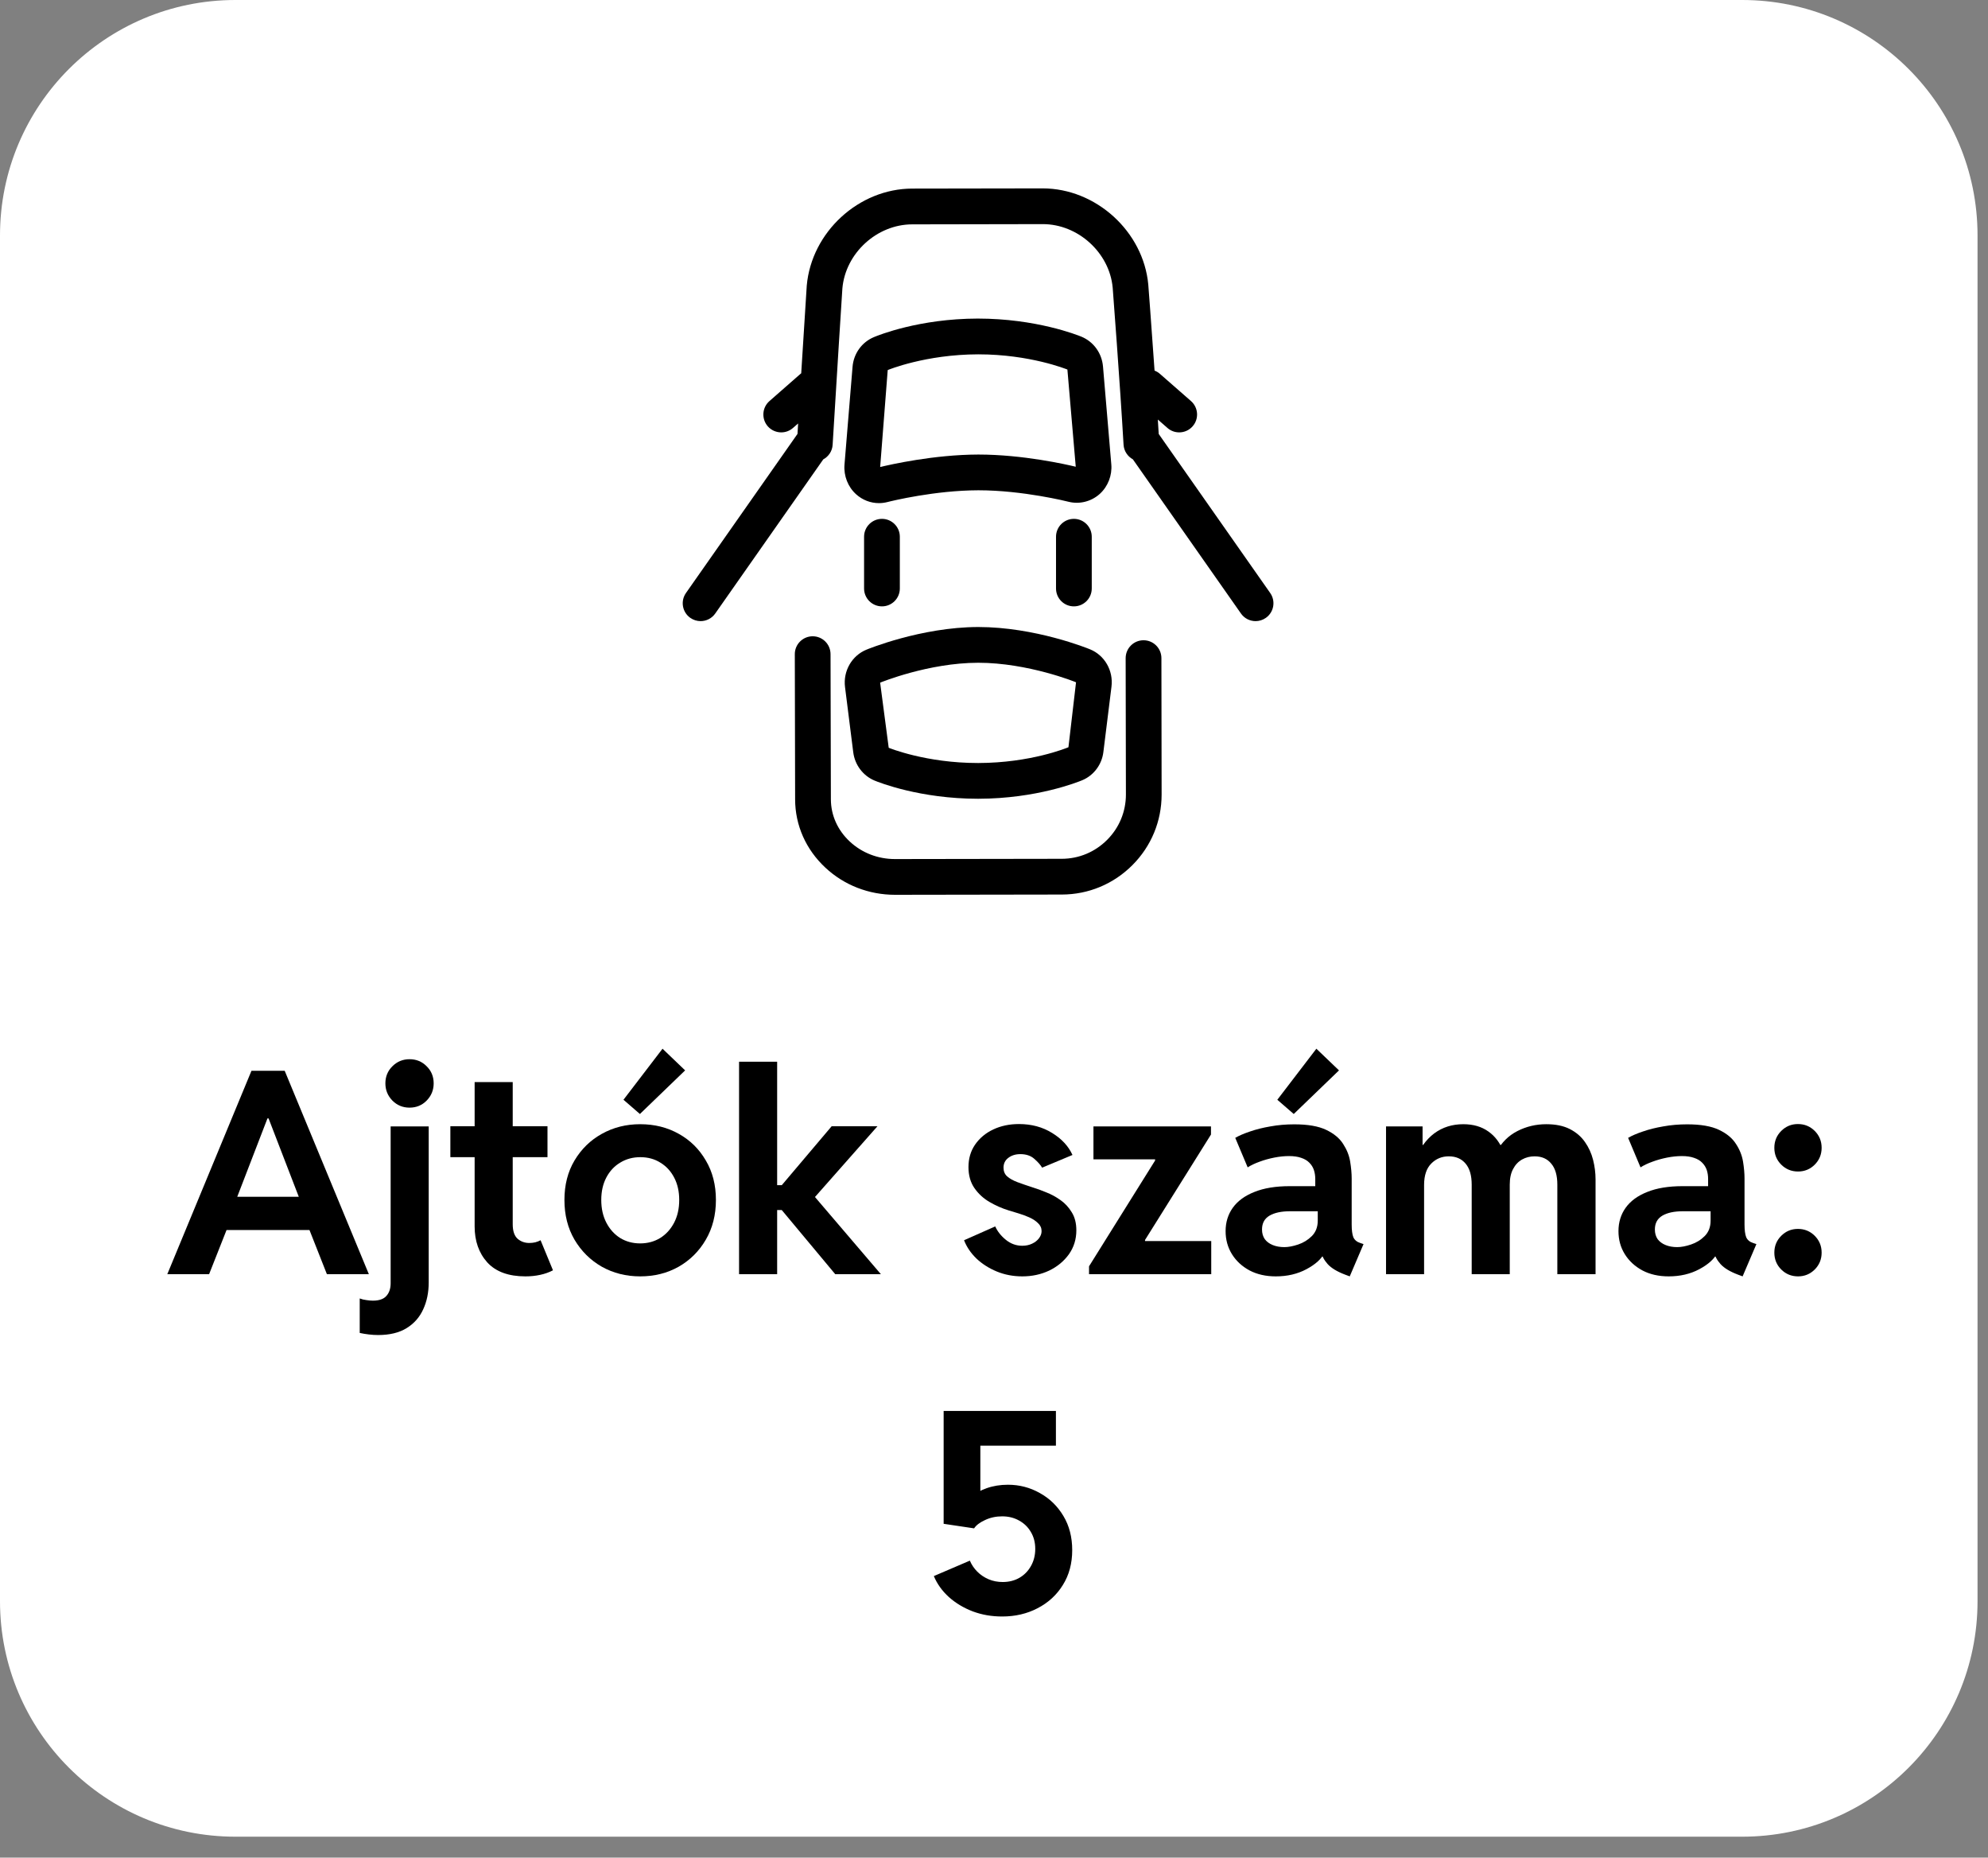
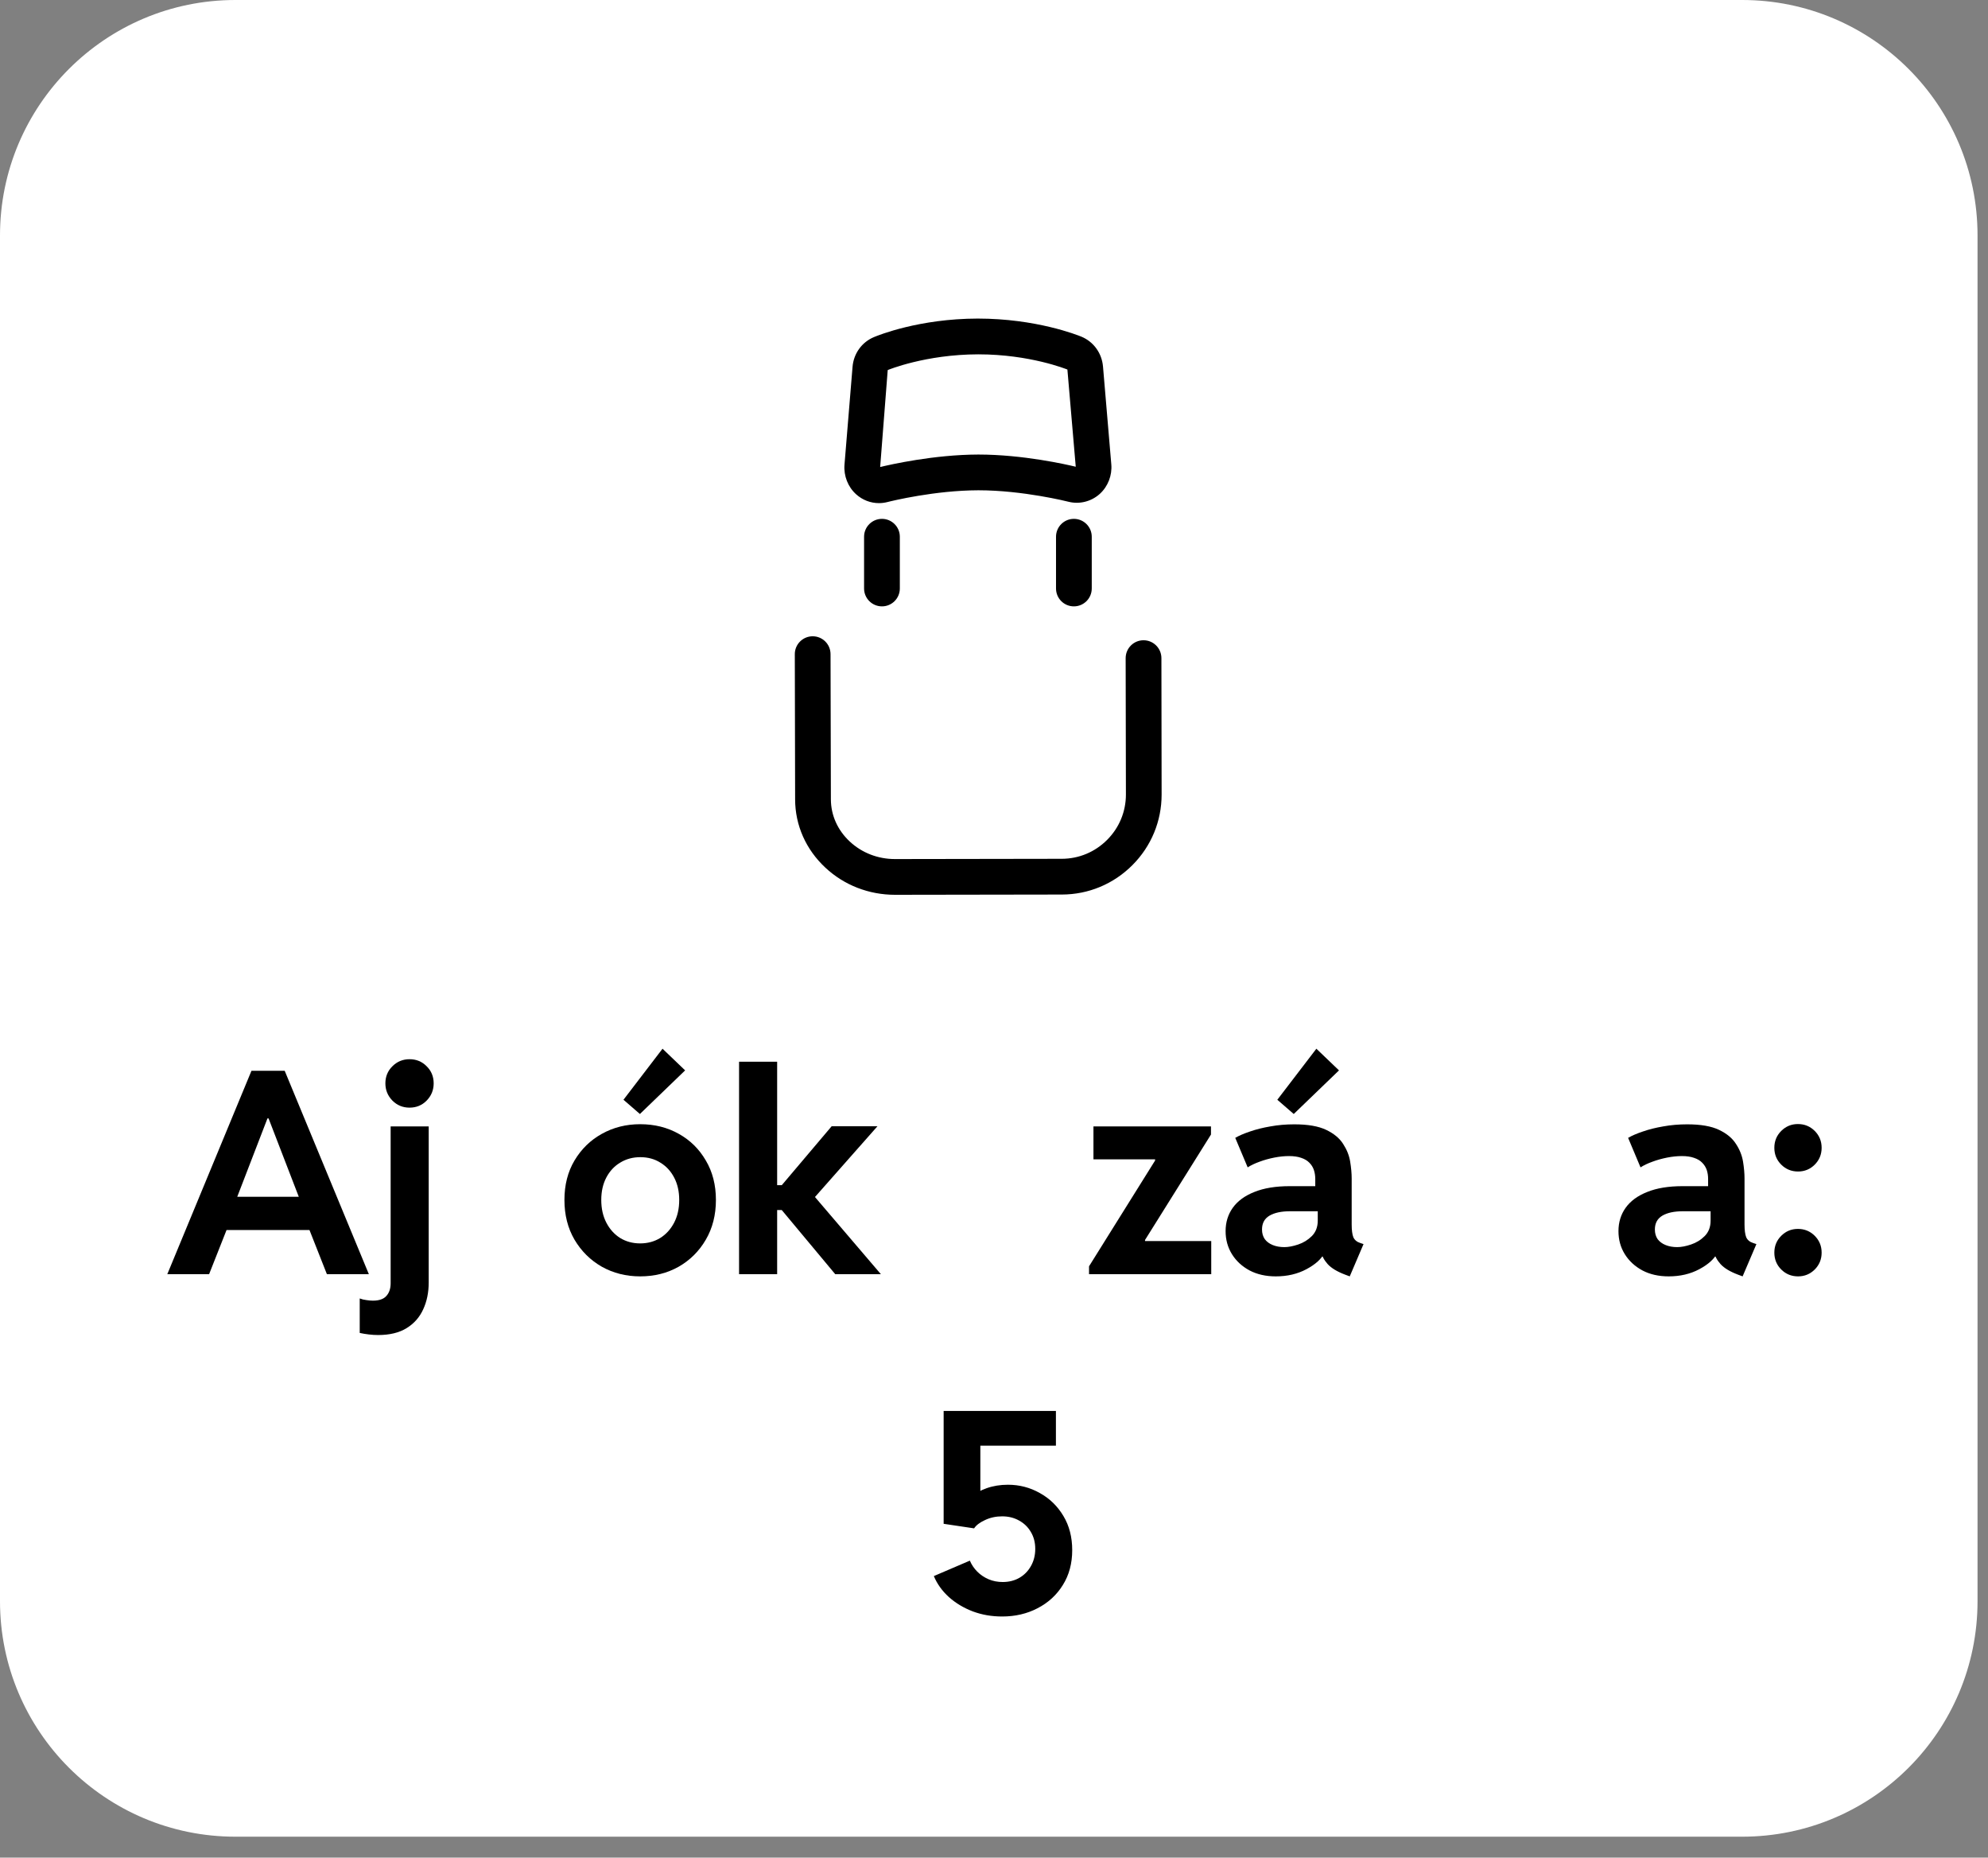
<svg xmlns="http://www.w3.org/2000/svg" width="76" height="71" viewBox="0 0 76 71" fill="none">
  <rect x="0" y="0" width="76" height="71" fill="#808080" stroke="none" />
  <path d="M0 9C0 4.029 4.029 0 9 0H66.6C71.571 0 75.6 4.029 75.6 9V61.2C75.6 66.171 71.571 70.2 66.6 70.2H9C4.029 70.2 0 66.171 0 61.2V9Z" fill="white" />
  <path d="M6.396 48.7L9.613 40.927H10.884L14.101 48.7H12.497L11.675 46.617L11.538 46.042L10.267 42.746H10.225L8.954 46.042L8.817 46.617L7.994 48.7H6.396ZM8.12 47.013V45.742H12.376V47.013H8.12Z" fill="black" />
  <path d="M14.454 51.026C14.341 51.026 14.223 51.019 14.101 51.004C13.981 50.99 13.865 50.971 13.752 50.946V49.628C13.833 49.66 13.919 49.681 14.011 49.691C14.102 49.705 14.183 49.712 14.253 49.712C14.492 49.712 14.665 49.653 14.77 49.533C14.879 49.414 14.934 49.252 14.934 49.048V43.052H16.389V49.016C16.389 49.4 16.319 49.742 16.178 50.045C16.041 50.347 15.83 50.586 15.545 50.762C15.261 50.938 14.897 51.026 14.454 51.026ZM15.656 42.335C15.399 42.335 15.181 42.245 15.002 42.066C14.823 41.883 14.733 41.663 14.733 41.407C14.733 41.147 14.823 40.929 15.002 40.753C15.181 40.574 15.399 40.484 15.656 40.484C15.916 40.484 16.134 40.574 16.31 40.753C16.489 40.929 16.579 41.147 16.579 41.407C16.579 41.663 16.489 41.883 16.31 42.066C16.134 42.245 15.916 42.335 15.656 42.335Z" fill="black" />
-   <path d="M20.086 48.784C19.442 48.784 18.957 48.607 18.63 48.252C18.307 47.893 18.145 47.434 18.145 46.875V41.359H19.601V46.791C19.601 47.048 19.662 47.232 19.785 47.345C19.912 47.454 20.061 47.508 20.233 47.508C20.314 47.508 20.392 47.499 20.465 47.482C20.543 47.461 20.61 47.434 20.666 47.403L21.14 48.552C20.993 48.63 20.829 48.688 20.65 48.726C20.474 48.765 20.286 48.784 20.086 48.784ZM17.217 44.228V43.047H20.93V44.228H17.217Z" fill="black" />
  <path d="M24.473 48.784C23.936 48.784 23.447 48.661 23.007 48.415C22.571 48.166 22.223 47.821 21.963 47.382C21.706 46.942 21.578 46.436 21.578 45.863C21.578 45.29 21.706 44.787 21.963 44.355C22.223 43.919 22.571 43.579 23.007 43.337C23.447 43.091 23.936 42.968 24.473 42.968C25.022 42.968 25.514 43.091 25.95 43.337C26.386 43.579 26.73 43.919 26.983 44.355C27.24 44.787 27.369 45.29 27.369 45.863C27.369 46.436 27.24 46.942 26.983 47.382C26.727 47.821 26.381 48.166 25.945 48.415C25.509 48.661 25.018 48.784 24.473 48.784ZM24.473 47.524C24.758 47.524 25.013 47.455 25.238 47.318C25.463 47.178 25.64 46.983 25.771 46.733C25.901 46.483 25.966 46.193 25.966 45.863C25.966 45.539 25.902 45.256 25.776 45.014C25.649 44.768 25.474 44.576 25.248 44.439C25.027 44.298 24.77 44.228 24.479 44.228C24.194 44.228 23.939 44.297 23.714 44.434C23.489 44.567 23.311 44.757 23.181 45.003C23.051 45.249 22.986 45.536 22.986 45.863C22.986 46.193 23.051 46.483 23.181 46.733C23.311 46.983 23.487 47.178 23.709 47.318C23.934 47.455 24.189 47.524 24.473 47.524ZM24.463 42.578L23.835 42.034L25.328 40.083L26.192 40.911L24.463 42.578Z" fill="black" />
  <path d="M28.254 48.7V40.579H29.71V45.299H30.163L29.668 45.557L31.793 43.047H33.544L30.796 46.158V45.33L33.675 48.7H31.93L29.657 45.974L30.163 46.248H29.71V48.7H28.254Z" fill="black" />
-   <path d="M39.081 48.784C38.736 48.784 38.413 48.723 38.111 48.6C37.812 48.477 37.551 48.312 37.33 48.104C37.112 47.893 36.954 47.659 36.855 47.403L38.047 46.875C38.132 47.065 38.267 47.236 38.453 47.387C38.64 47.538 38.849 47.614 39.081 47.614C39.221 47.614 39.346 47.587 39.455 47.535C39.568 47.482 39.656 47.413 39.719 47.329C39.786 47.241 39.819 47.15 39.819 47.055C39.819 46.935 39.773 46.833 39.682 46.749C39.594 46.661 39.481 46.587 39.344 46.527C39.211 46.468 39.072 46.417 38.928 46.374C38.787 46.332 38.666 46.295 38.564 46.264C38.311 46.186 38.066 46.079 37.831 45.942C37.595 45.805 37.402 45.627 37.251 45.409C37.1 45.191 37.024 44.924 37.024 44.608C37.024 44.281 37.108 43.994 37.277 43.748C37.45 43.499 37.681 43.305 37.973 43.168C38.265 43.031 38.592 42.962 38.954 42.962C39.436 42.962 39.859 43.077 40.225 43.305C40.591 43.53 40.849 43.81 41 44.144L39.84 44.629C39.777 44.523 39.677 44.411 39.54 44.291C39.406 44.172 39.228 44.112 39.007 44.112C38.824 44.112 38.671 44.16 38.548 44.254C38.425 44.346 38.364 44.471 38.364 44.629C38.364 44.766 38.409 44.877 38.501 44.961C38.596 45.045 38.727 45.119 38.896 45.183C39.065 45.246 39.264 45.314 39.492 45.388C39.643 45.434 39.812 45.495 39.998 45.573C40.188 45.647 40.369 45.745 40.541 45.868C40.717 45.991 40.861 46.148 40.974 46.337C41.09 46.524 41.148 46.752 41.148 47.023C41.148 47.367 41.053 47.673 40.863 47.941C40.673 48.204 40.422 48.412 40.109 48.563C39.796 48.711 39.453 48.784 39.081 48.784Z" fill="black" />
  <path d="M41.633 48.7V48.399L44.159 44.355V44.312H41.802V43.052H46.295V43.363L43.774 47.392V47.434H46.305V48.7H41.633Z" fill="black" />
  <path d="M48.773 48.784C48.394 48.784 48.06 48.709 47.771 48.558C47.483 48.403 47.258 48.196 47.096 47.935C46.935 47.675 46.854 47.382 46.854 47.055C46.854 46.717 46.945 46.42 47.128 46.163C47.314 45.903 47.59 45.701 47.956 45.557C48.322 45.409 48.773 45.336 49.311 45.336H50.566V46.295H49.322C48.984 46.295 48.721 46.352 48.531 46.464C48.341 46.577 48.246 46.752 48.246 46.991C48.246 47.136 48.281 47.258 48.352 47.361C48.425 47.459 48.527 47.535 48.657 47.587C48.787 47.64 48.935 47.666 49.1 47.666C49.252 47.666 49.427 47.633 49.628 47.566C49.828 47.499 50.002 47.392 50.15 47.245C50.301 47.093 50.377 46.896 50.377 46.654V46.074L50.282 45.789V45.061C50.282 44.938 50.264 44.824 50.229 44.718C50.194 44.613 50.136 44.52 50.055 44.439C49.977 44.358 49.874 44.297 49.744 44.254C49.617 44.209 49.462 44.186 49.28 44.186C49.1 44.186 48.912 44.205 48.715 44.244C48.519 44.283 48.33 44.335 48.151 44.402C47.975 44.465 47.824 44.537 47.698 44.618L47.223 43.49C47.367 43.405 47.555 43.325 47.787 43.247C48.019 43.166 48.279 43.101 48.568 43.052C48.859 42.999 49.164 42.973 49.48 42.973C49.997 42.973 50.403 43.043 50.698 43.184C50.993 43.325 51.21 43.504 51.347 43.722C51.487 43.936 51.577 44.161 51.616 44.397C51.654 44.632 51.674 44.847 51.674 45.04V46.801C51.674 47.016 51.695 47.178 51.737 47.287C51.783 47.392 51.871 47.466 52.001 47.508L52.127 47.55L51.6 48.784L51.431 48.721C51.122 48.605 50.897 48.47 50.756 48.315C50.615 48.157 50.535 48 50.514 47.846L50.788 48.025H50.324L50.64 47.877C50.521 48.116 50.289 48.327 49.944 48.51C49.603 48.693 49.213 48.784 48.773 48.784ZM49.459 42.578L48.831 42.034L50.324 40.083L51.189 40.911L49.459 42.578Z" fill="black" />
-   <path d="M52.987 48.7V43.052H54.384V43.759H54.59L54.099 44.344C54.272 43.898 54.514 43.557 54.827 43.321C55.144 43.086 55.515 42.968 55.94 42.968C56.32 42.968 56.64 43.061 56.9 43.247C57.16 43.43 57.352 43.687 57.474 44.017L57.195 43.759H57.569L57.216 44.017C57.406 43.666 57.67 43.404 58.007 43.231C58.348 43.056 58.717 42.968 59.115 42.968C59.47 42.968 59.769 43.029 60.011 43.152C60.254 43.275 60.447 43.441 60.591 43.648C60.735 43.852 60.839 44.079 60.902 44.328C60.965 44.578 60.997 44.828 60.997 45.077V48.7H59.536V45.278C59.536 44.926 59.459 44.659 59.304 44.476C59.153 44.29 58.941 44.196 58.666 44.196C58.49 44.196 58.331 44.237 58.186 44.318C58.042 44.399 57.928 44.52 57.844 44.682C57.759 44.84 57.717 45.038 57.717 45.278V48.7H56.262V45.278C56.262 44.926 56.184 44.659 56.03 44.476C55.875 44.29 55.66 44.196 55.386 44.196C55.123 44.196 54.899 44.288 54.717 44.471C54.534 44.654 54.442 44.928 54.442 45.293V48.7H52.987Z" fill="black" />
  <path d="M63.792 48.784C63.412 48.784 63.078 48.709 62.79 48.558C62.502 48.403 62.277 48.196 62.115 47.935C61.953 47.675 61.873 47.382 61.873 47.055C61.873 46.717 61.964 46.42 62.147 46.163C62.333 45.903 62.609 45.701 62.975 45.557C63.34 45.409 63.792 45.336 64.33 45.336H65.585V46.295H64.341C64.003 46.295 63.739 46.352 63.55 46.464C63.36 46.577 63.265 46.752 63.265 46.991C63.265 47.136 63.3 47.258 63.37 47.361C63.444 47.459 63.546 47.535 63.676 47.587C63.806 47.64 63.954 47.666 64.119 47.666C64.27 47.666 64.446 47.633 64.646 47.566C64.847 47.499 65.021 47.392 65.168 47.245C65.32 47.093 65.395 46.896 65.395 46.654V46.074L65.3 45.789V45.061C65.3 44.938 65.283 44.824 65.248 44.718C65.212 44.613 65.154 44.52 65.073 44.439C64.996 44.358 64.892 44.297 64.762 44.254C64.636 44.209 64.481 44.186 64.298 44.186C64.119 44.186 63.931 44.205 63.734 44.244C63.537 44.283 63.349 44.335 63.17 44.402C62.994 44.465 62.843 44.537 62.716 44.618L62.242 43.49C62.386 43.405 62.574 43.325 62.806 43.247C63.038 43.166 63.298 43.101 63.586 43.052C63.878 42.999 64.182 42.973 64.499 42.973C65.016 42.973 65.422 43.043 65.717 43.184C66.012 43.325 66.228 43.504 66.365 43.722C66.506 43.936 66.596 44.161 66.635 44.397C66.673 44.632 66.692 44.847 66.692 45.04V46.801C66.692 47.016 66.714 47.178 66.756 47.287C66.802 47.392 66.889 47.466 67.019 47.508L67.146 47.55L66.619 48.784L66.45 48.721C66.141 48.605 65.915 48.47 65.775 48.315C65.634 48.157 65.553 48 65.532 47.846L65.806 48.025H65.343L65.659 47.877C65.539 48.116 65.307 48.327 64.963 48.51C64.622 48.693 64.231 48.784 63.792 48.784Z" fill="black" />
  <path d="M68.739 44.776C68.485 44.776 68.271 44.689 68.095 44.513C67.919 44.337 67.832 44.123 67.832 43.87C67.832 43.616 67.919 43.402 68.095 43.226C68.271 43.05 68.484 42.962 68.733 42.962C68.986 42.962 69.201 43.05 69.377 43.226C69.552 43.402 69.64 43.616 69.64 43.87C69.64 44.123 69.552 44.337 69.377 44.513C69.201 44.689 68.988 44.776 68.739 44.776ZM68.739 48.784C68.485 48.784 68.271 48.696 68.095 48.521C67.919 48.345 67.832 48.13 67.832 47.877C67.832 47.624 67.919 47.41 68.095 47.234C68.271 47.058 68.484 46.97 68.733 46.97C68.986 46.97 69.201 47.058 69.377 47.234C69.552 47.41 69.64 47.624 69.64 47.877C69.64 48.13 69.552 48.345 69.377 48.521C69.201 48.696 68.988 48.784 68.739 48.784Z" fill="black" />
  <path d="M38.311 61.784C37.91 61.784 37.536 61.719 37.188 61.589C36.84 61.456 36.535 61.273 36.275 61.041C36.019 60.809 35.827 60.542 35.7 60.239L37.077 59.649C37.144 59.807 37.239 59.947 37.362 60.071C37.485 60.194 37.629 60.29 37.794 60.361C37.959 60.431 38.139 60.466 38.332 60.466C38.575 60.466 38.789 60.411 38.975 60.303C39.162 60.194 39.307 60.044 39.413 59.854C39.522 59.661 39.577 59.443 39.577 59.2C39.577 58.954 39.52 58.738 39.408 58.552C39.299 58.365 39.148 58.219 38.954 58.114C38.764 58.008 38.55 57.956 38.311 57.956C38.075 57.956 37.857 58.003 37.657 58.098C37.456 58.19 37.318 58.295 37.24 58.415L36.075 58.241V53.927H40.367V55.256H37.478V57.687L37.166 57.196C37.286 57.073 37.471 56.968 37.72 56.88C37.97 56.792 38.24 56.748 38.532 56.748C38.972 56.748 39.378 56.854 39.751 57.065C40.127 57.272 40.427 57.564 40.652 57.94C40.877 58.313 40.99 58.749 40.99 59.248C40.99 59.758 40.87 60.202 40.631 60.582C40.396 60.962 40.074 61.257 39.666 61.468C39.262 61.679 38.81 61.784 38.311 61.784Z" fill="black" />
-   <path d="M44.297 16.587C44.286 16.408 44.275 16.223 44.263 16.035L44.631 16.357C44.76 16.471 44.921 16.526 45.08 16.526C45.27 16.526 45.459 16.448 45.594 16.293C45.843 16.01 45.814 15.578 45.531 15.329L44.336 14.283C44.276 14.23 44.209 14.193 44.138 14.165C44.019 12.448 43.9 10.906 43.898 10.876C43.71 8.849 41.9 7.2 39.858 7.2L34.873 7.208C32.834 7.211 31.026 8.865 30.842 10.914C30.842 10.914 30.739 12.518 30.63 14.268C30.623 14.274 30.615 14.278 30.609 14.283L29.416 15.329C29.132 15.578 29.104 16.009 29.352 16.294C29.487 16.447 29.676 16.526 29.866 16.526C30.026 16.526 30.187 16.47 30.316 16.356L30.512 16.185C30.504 16.321 30.496 16.455 30.488 16.584L26.224 22.665C26.008 22.973 26.082 23.399 26.391 23.616C26.51 23.699 26.647 23.74 26.783 23.74C26.998 23.74 27.21 23.639 27.343 23.449L31.473 17.558C31.674 17.449 31.817 17.245 31.831 17C31.966 14.722 32.204 11.019 32.204 11.019C32.325 9.673 33.523 8.576 34.875 8.575L39.865 8.566C41.214 8.566 42.413 9.659 42.537 10.991C42.54 11.028 42.819 14.675 42.953 16.999C42.968 17.242 43.111 17.447 43.309 17.556L47.441 23.449C47.574 23.639 47.785 23.74 48.001 23.74C48.136 23.74 48.273 23.7 48.392 23.616C48.701 23.4 48.776 22.974 48.559 22.665L44.297 16.587Z" fill="black" />
  <path d="M31.751 25.001C31.75 24.624 31.445 24.319 31.068 24.319H31.067C30.69 24.32 30.384 24.627 30.385 25.003L30.397 30.552C30.398 31.542 30.809 32.47 31.554 33.163C32.27 33.832 33.214 34.2 34.218 34.2L40.597 34.19C41.613 34.188 42.57 33.789 43.291 33.066C44.012 32.344 44.408 31.387 44.408 30.367L44.4 25.153C44.399 24.776 44.093 24.471 43.717 24.471H43.715C43.338 24.472 43.033 24.778 43.033 25.156L43.043 30.368C43.043 31.022 42.788 31.637 42.325 32.1C41.861 32.565 41.247 32.822 40.596 32.824L34.213 32.834C33.562 32.834 32.949 32.596 32.486 32.164C32.021 31.731 31.765 31.158 31.764 30.549L31.751 25.001Z" fill="black" />
  <path d="M42.167 14.009C42.124 13.501 41.811 13.065 41.347 12.87C41.174 12.799 39.601 12.176 37.376 12.176C35.145 12.18 33.578 12.813 33.406 12.886C32.943 13.081 32.632 13.518 32.592 14.024L32.284 17.765C32.251 18.19 32.417 18.612 32.73 18.893C32.97 19.11 33.28 19.23 33.602 19.23C33.713 19.23 33.823 19.215 33.925 19.189C34.106 19.143 35.744 18.743 37.402 18.739C39.113 18.739 40.828 19.172 40.846 19.177C41.265 19.284 41.718 19.171 42.043 18.878C42.357 18.593 42.522 18.168 42.484 17.745L42.167 14.009ZM37.401 17.373C35.705 17.377 34.039 17.755 33.648 17.85L33.937 14.144C33.951 14.138 35.381 13.546 37.398 13.543C39.371 13.543 40.767 14.11 40.806 14.124L41.125 17.839C40.777 17.755 39.11 17.373 37.401 17.373Z" fill="black" />
-   <path d="M32.305 26.262L32.619 28.752C32.68 29.235 32.992 29.65 33.434 29.834C33.605 29.905 35.174 30.529 37.385 30.529H37.405C39.623 30.526 41.2 29.893 41.374 29.821C41.814 29.637 42.125 29.221 42.182 28.739L42.491 26.247C42.568 25.633 42.23 25.044 41.67 24.817C41.586 24.782 39.575 23.965 37.394 23.965C35.206 23.969 33.14 24.824 33.126 24.83C32.565 25.058 32.227 25.647 32.305 26.262ZM37.395 25.331C39.305 25.331 41.132 26.073 41.136 26.078L40.846 28.56C40.788 28.585 39.39 29.16 37.403 29.163H37.385C35.405 29.163 34.015 28.596 33.975 28.581L33.647 26.092C33.665 26.085 35.489 25.334 37.395 25.331Z" fill="black" />
  <path d="M33.717 23.176C34.094 23.176 34.4 22.87 34.4 22.493V20.514C34.4 20.137 34.094 19.831 33.717 19.831C33.339 19.831 33.033 20.138 33.033 20.514V22.493C33.033 22.87 33.339 23.176 33.717 23.176Z" fill="black" />
  <path d="M41.737 22.493V20.514C41.737 20.137 41.431 19.831 41.054 19.831C40.676 19.831 40.371 20.138 40.371 20.514V22.493C40.371 22.87 40.676 23.176 41.054 23.176C41.431 23.176 41.737 22.87 41.737 22.493Z" fill="black" />
</svg>